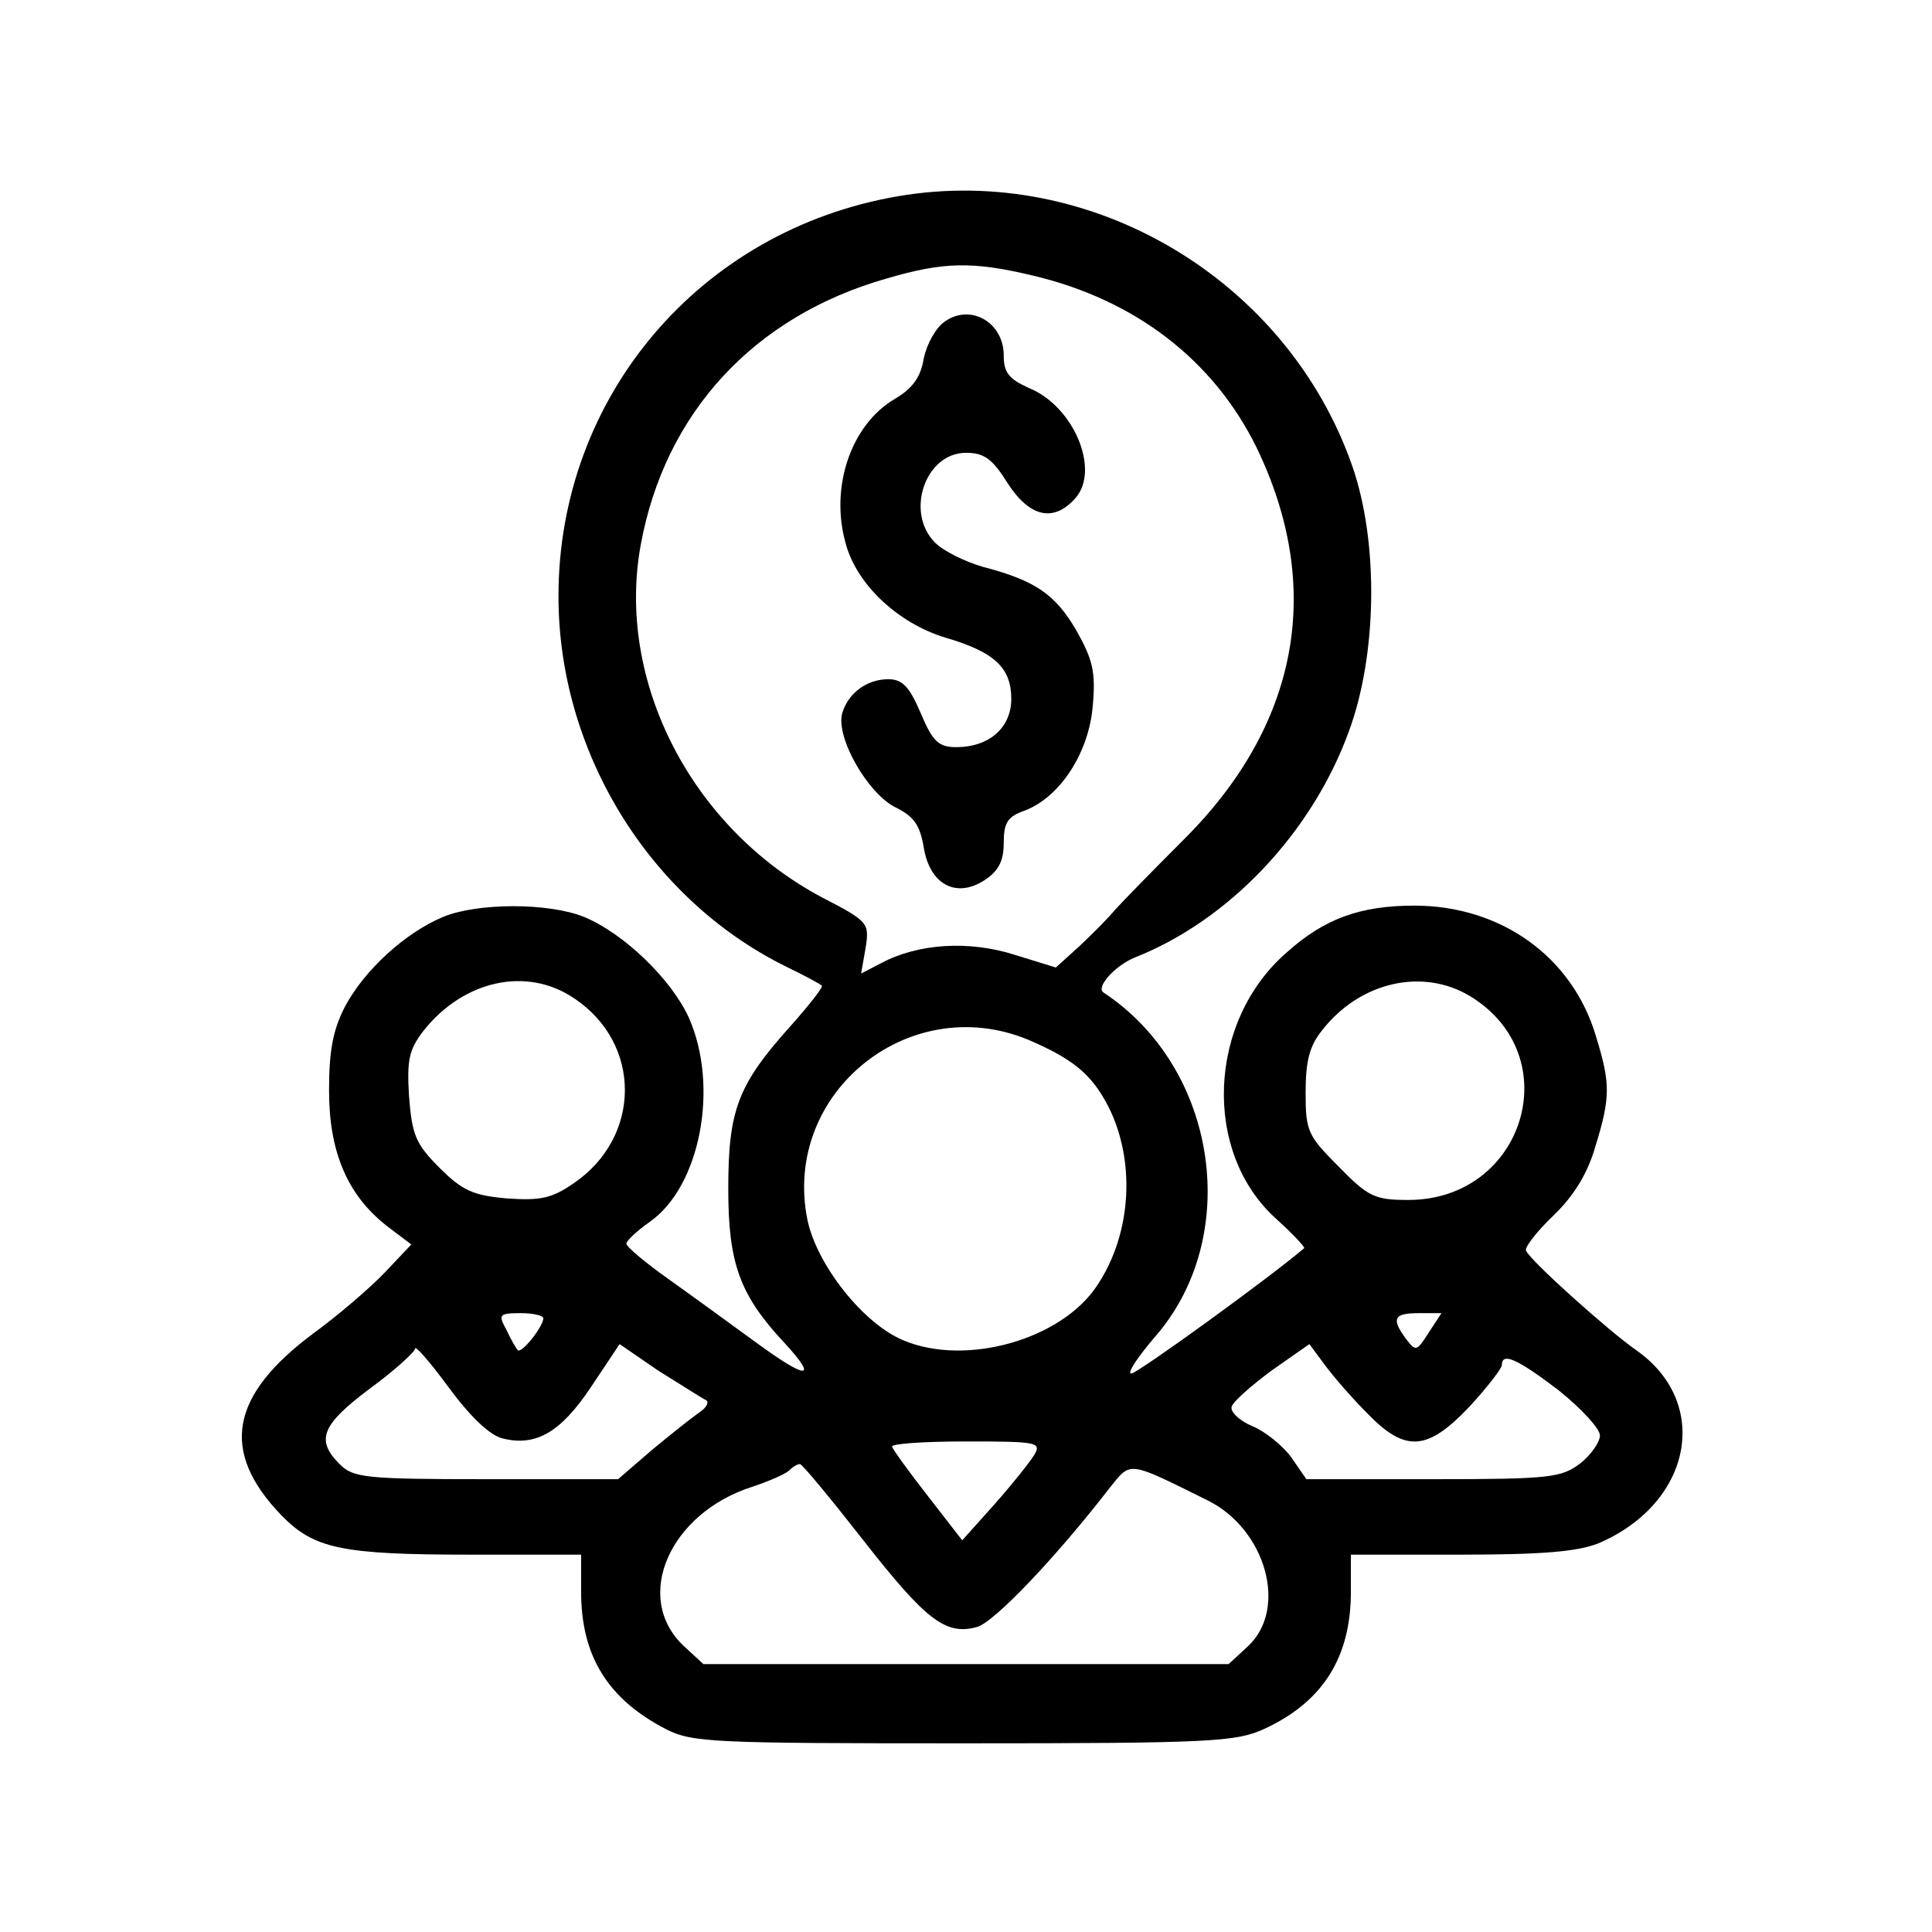
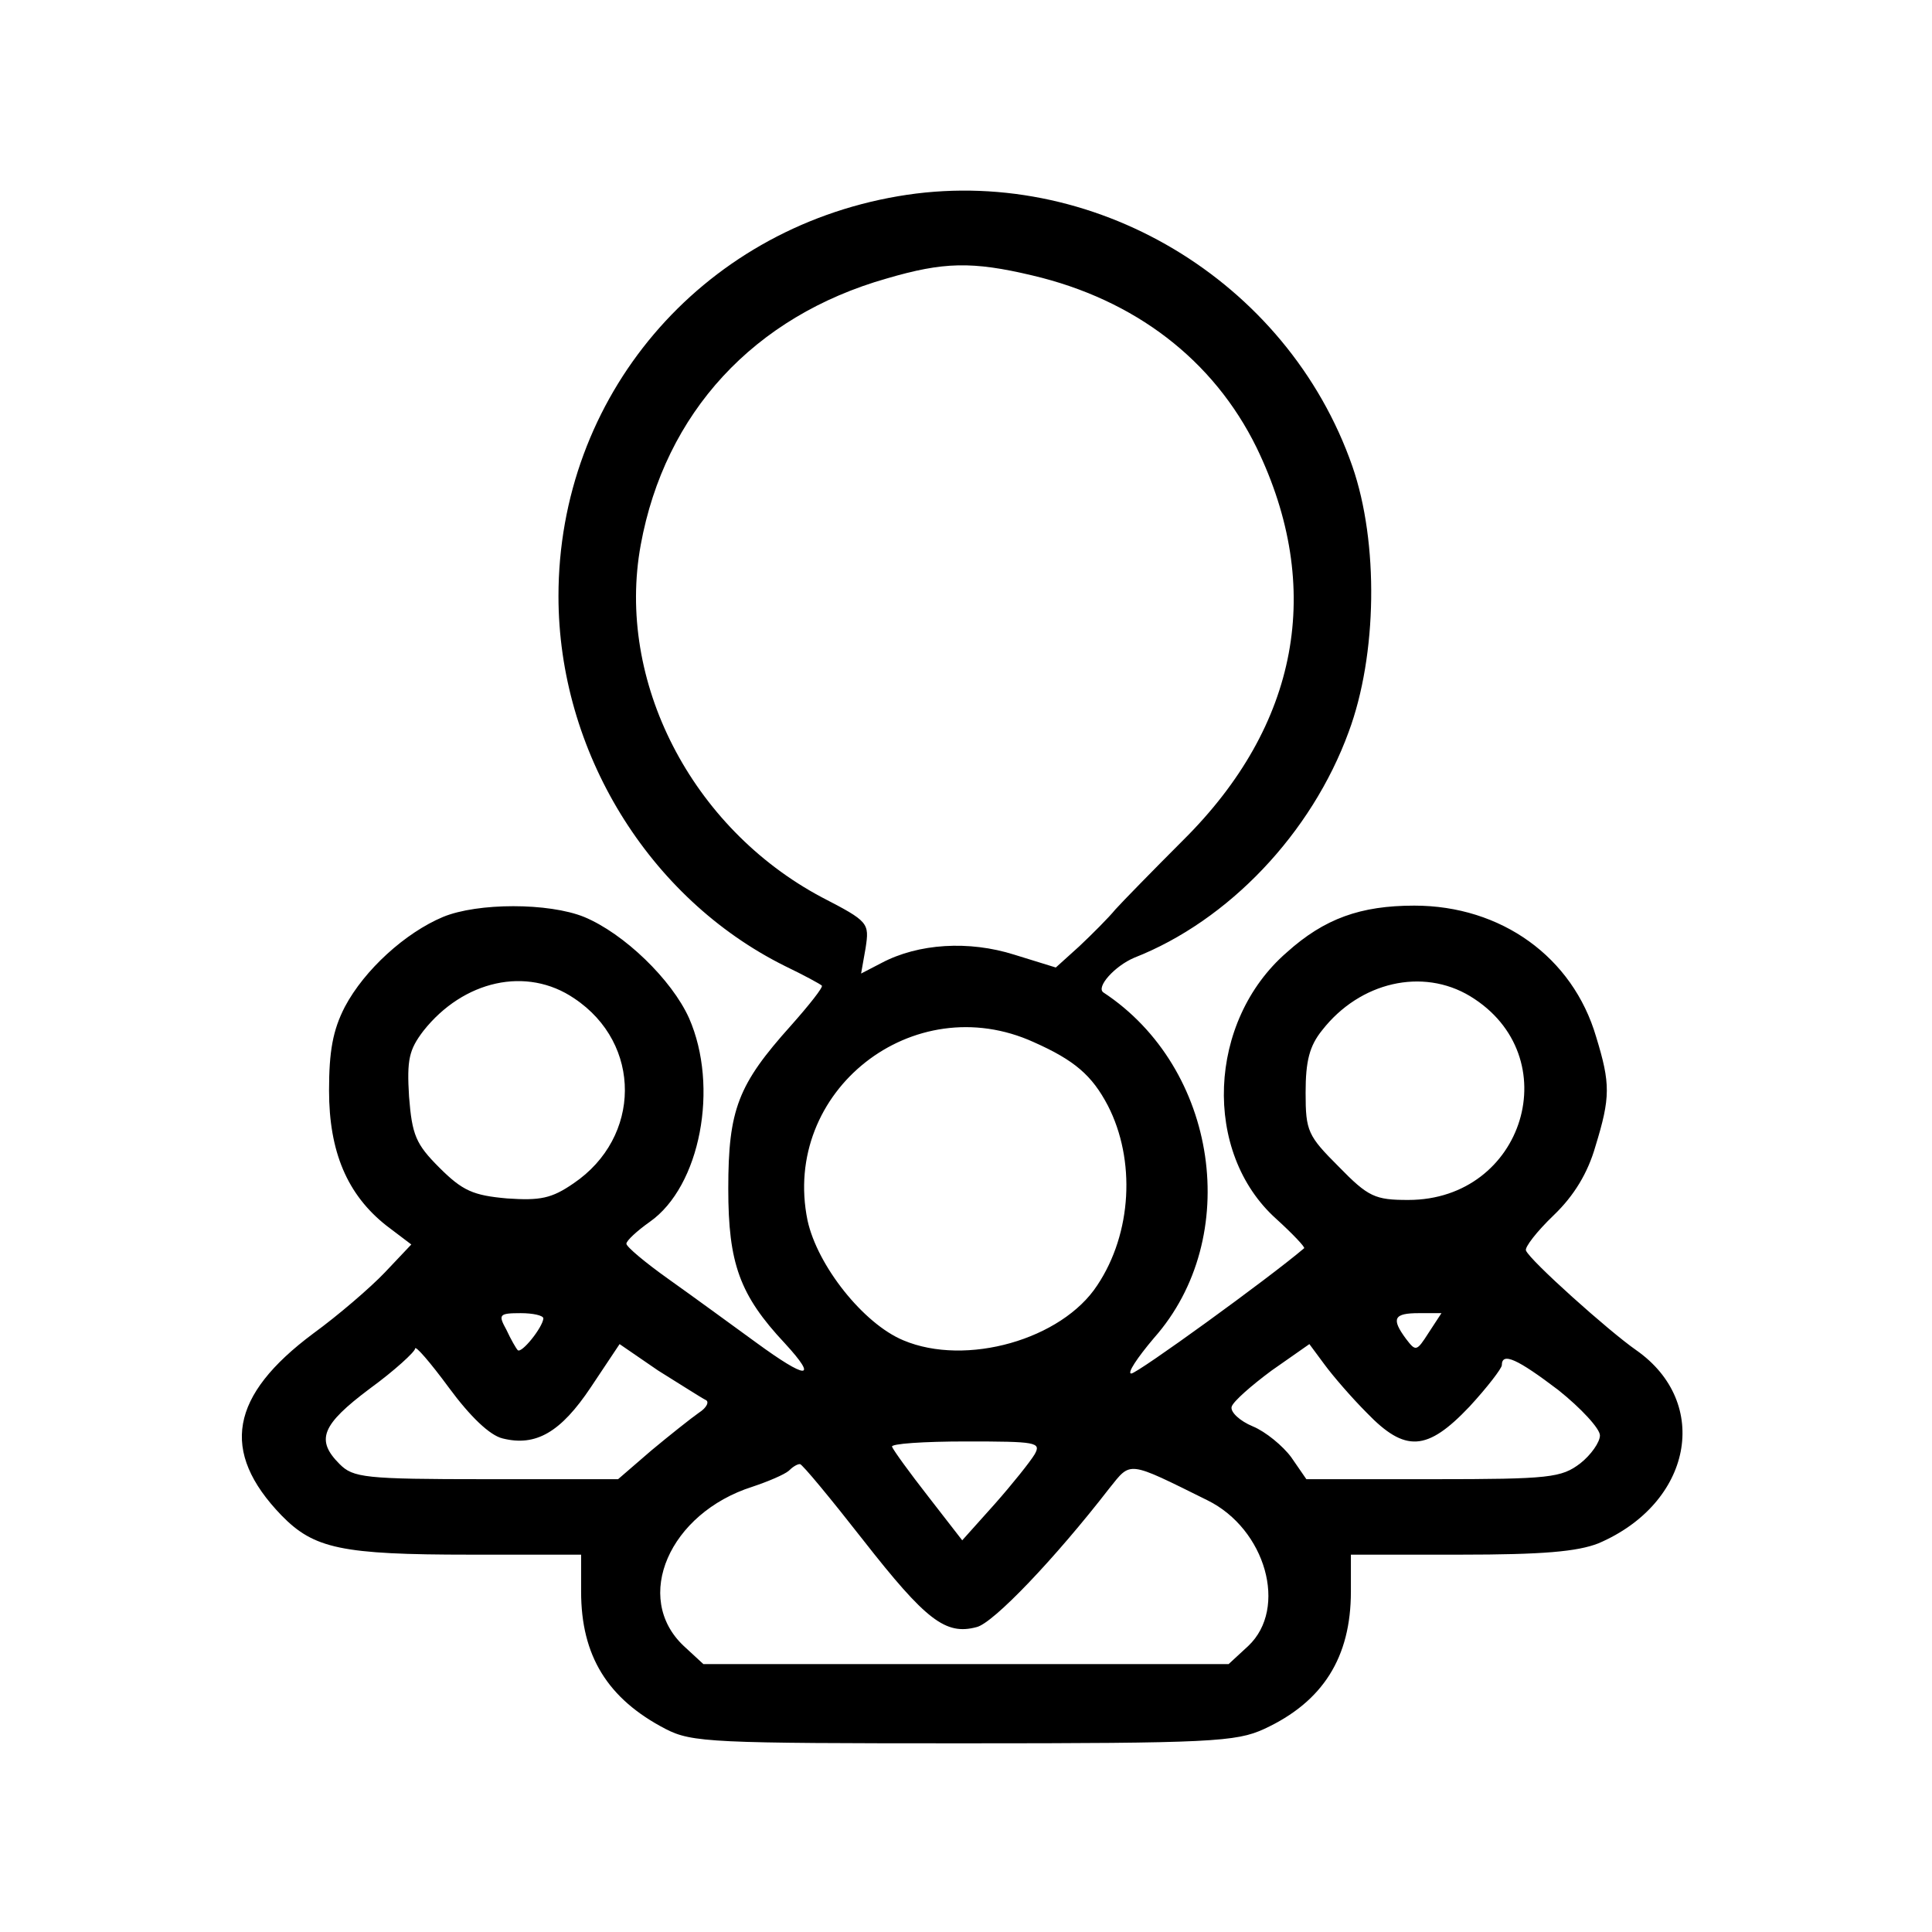
<svg xmlns="http://www.w3.org/2000/svg" version="1.0" width="256pt" height="256pt" viewBox="0 0 256 256" preserveAspectRatio="xMidYMid meet">
  <g transform="translate(0,256) scale(0.1,-0.1)" fill="#000000" stroke="none">
    <path d="M1190 2300 c-263 -45 -450 -266 -450 -530 0 -205 119 -400 300 -490 25 -12 47 -24 49 -26 2 -2 -17 -26 -41 -53 -70 -78 -83 -111 -83 -216 0 -99 15 -141 75 -205 45 -49 29 -48 -38 1 -33 24 -85 62 -116 84 -31 22 -56 43 -56 47 0 4 14 17 31 29 67 47 92 179 52 270 -23 51 -86 112 -139 134 -47 19 -141 19 -187 0 -50 -21 -104 -70 -130 -119 -16 -31 -21 -59 -21 -111 0 -81 24 -138 76 -179 l33 -25 -35 -37 c-19 -20 -62 -57 -95 -81 -110 -82 -124 -156 -42 -241 43 -44 79 -52 250 -52 l147 0 0 -49 c0 -85 35 -142 112 -182 35 -18 62 -19 395 -19 327 0 361 2 398 19 78 36 115 95 115 182 l0 49 145 0 c109 0 155 4 183 15 124 53 150 186 50 256 -36 25 -141 119 -146 132 -2 4 14 25 37 47 27 26 45 56 55 91 20 65 20 83 1 145 -31 106 -126 174 -241 174 -71 0 -119 -17 -169 -62 -105 -91 -112 -265 -14 -353 22 -20 39 -38 37 -39 -47 -40 -221 -166 -229 -166 -6 0 8 21 30 47 118 133 85 358 -67 458 -10 7 15 35 41 46 125 49 235 165 284 299 38 102 40 251 5 352 -86 247 -345 402 -602 358z m178 -105 c136 -32 240 -112 297 -228 90 -186 56 -368 -97 -520 -40 -40 -81 -82 -90 -92 -9 -11 -31 -33 -48 -49 l-31 -28 -55 17 c-60 19 -127 15 -176 -11 l-27 -14 6 34 c5 33 4 35 -58 67 -173 92 -273 287 -240 467 32 175 150 303 326 353 75 22 113 23 193 4z m-607 -958 c90 -60 89 -184 -1 -245 -29 -20 -44 -23 -88 -20 -45 4 -59 10 -90 41 -31 31 -36 43 -40 94 -3 49 0 62 19 87 53 67 137 86 200 43z m1187 3 c130 -79 72 -270 -82 -270 -44 0 -53 4 -92 44 -41 41 -44 47 -44 98 0 42 5 62 22 83 50 64 133 83 196 45z m-578 -61 c54 -24 77 -44 98 -84 37 -72 32 -169 -14 -238 -47 -72 -174 -108 -257 -73 -53 22 -114 99 -127 159 -35 171 140 309 300 236z m-650 -366 c-1 -12 -29 -47 -34 -42 -2 2 -9 14 -15 27 -11 20 -10 22 19 22 16 0 30 -3 30 -7z m1173 -19 c-16 -25 -17 -25 -30 -8 -20 27 -16 34 17 34 l30 0 -17 -26z m-1227 -140 c44 -11 77 8 117 68 l38 57 51 -35 c29 -18 57 -36 63 -39 5 -2 2 -10 -9 -17 -10 -7 -39 -30 -63 -50 l-44 -38 -175 0 c-161 0 -176 2 -194 20 -32 32 -24 52 40 100 33 24 60 49 60 53 0 5 20 -18 45 -52 28 -38 54 -63 71 -67z m1145 34 c51 -53 80 -51 136 8 24 26 43 51 43 55 0 18 21 8 75 -33 30 -24 55 -51 55 -60 0 -9 -12 -26 -26 -37 -25 -19 -40 -21 -195 -21 l-168 0 -20 29 c-11 15 -34 34 -51 41 -17 7 -30 19 -28 26 2 7 26 28 53 48 l50 35 20 -27 c11 -15 36 -44 56 -64z m-440 -55 c-6 -10 -30 -40 -53 -66 l-43 -48 -45 58 c-25 32 -46 61 -48 66 -2 4 42 7 98 7 93 0 100 -1 91 -17z m-227 -114 c83 -106 109 -126 150 -115 22 5 104 91 176 184 29 36 23 37 130 -16 77 -38 107 -143 54 -193 l-26 -24 -348 0 -348 0 -26 24 c-68 64 -19 176 91 211 21 7 42 16 48 21 5 5 11 9 15 9 3 0 41 -46 84 -101z" />
-     <path d="M1252 2134 c-12 -8 -24 -30 -28 -49 -4 -25 -15 -40 -39 -54 -57 -34 -85 -115 -65 -189 14 -56 70 -108 133 -127 65 -19 87 -40 87 -81 0 -38 -29 -64 -73 -64 -23 0 -31 7 -47 45 -15 35 -24 45 -43 45 -28 0 -53 -18 -61 -45 -9 -32 34 -107 71 -125 24 -12 32 -23 37 -53 8 -49 43 -68 81 -43 18 12 25 25 25 49 0 27 5 35 28 43 47 18 85 77 90 139 4 45 0 61 -22 100 -28 48 -55 66 -124 84 -24 7 -52 21 -63 32 -40 40 -13 119 41 119 24 0 35 -8 55 -40 29 -45 61 -53 90 -20 33 37 -2 122 -62 146 -26 12 -33 20 -33 43 0 44 -44 69 -78 45z" />
  </g>
</svg>